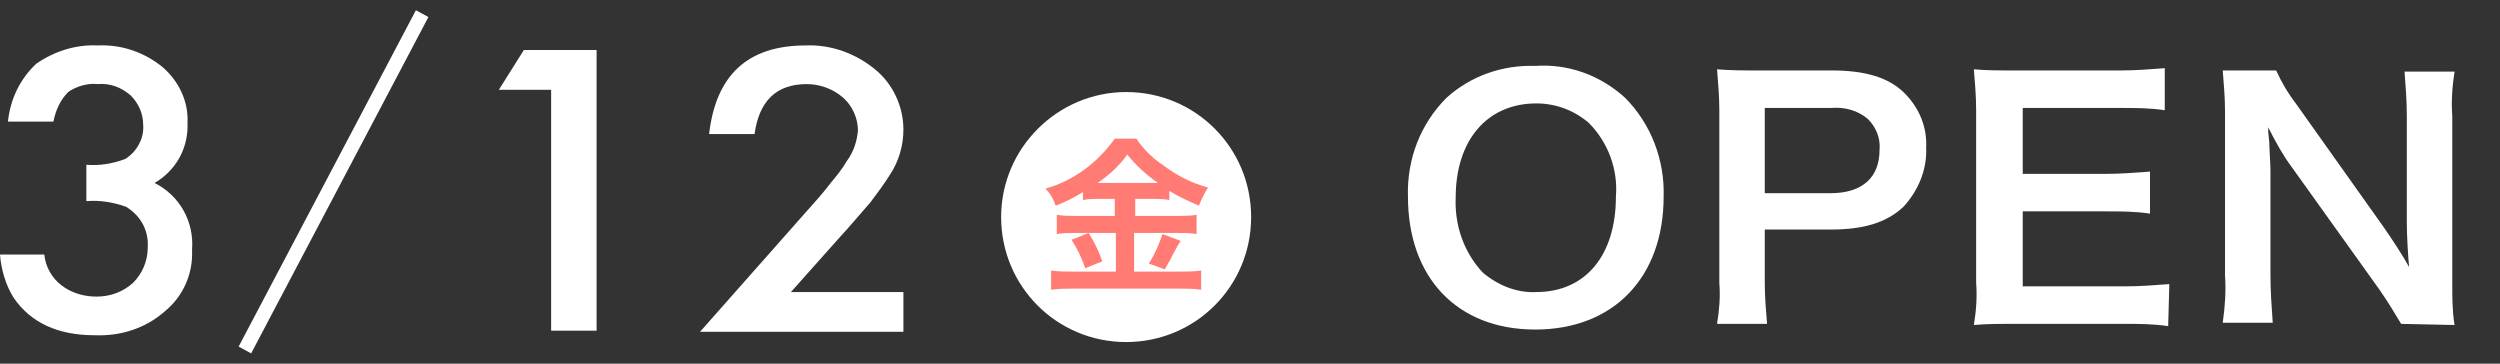
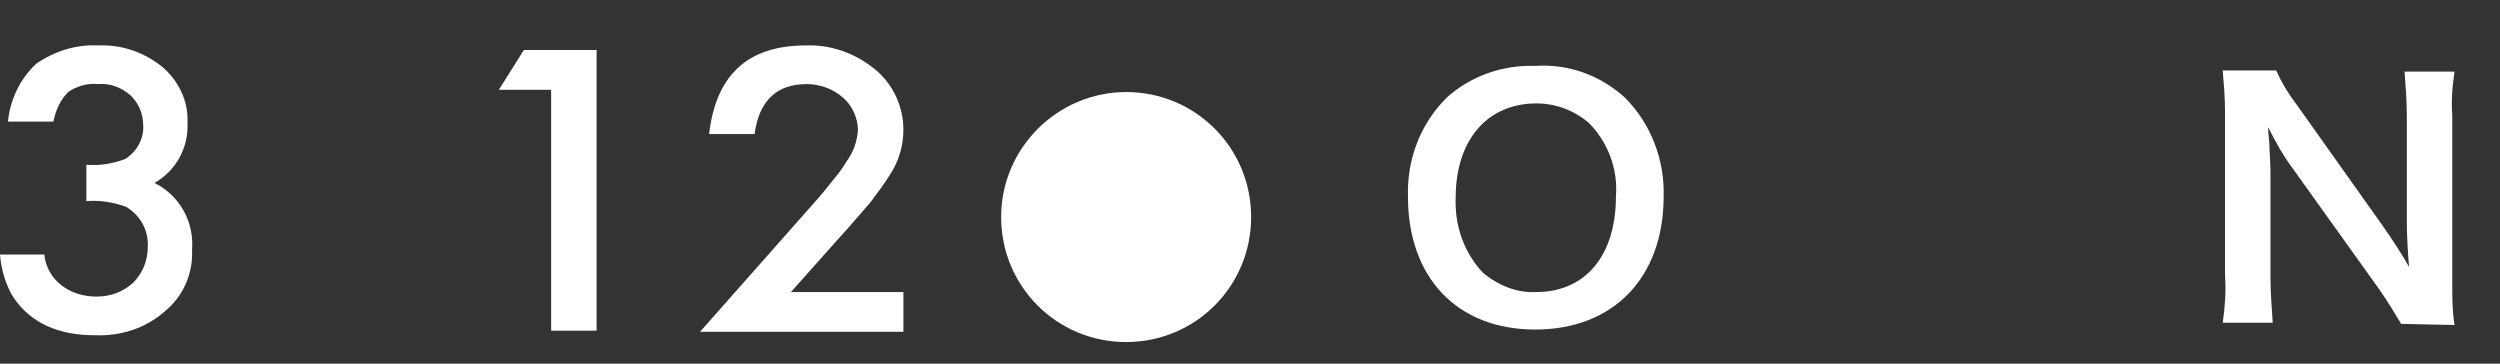
<svg xmlns="http://www.w3.org/2000/svg" enable-background="new 0 0 220 32" viewBox="0 0 220 32">
  <rect x="0" y="0" width="220" height="32" fill="#333333" stroke="none" />
  <g fill="#fff">
    <path d="m143 8.6c2.3 2.3 3.5 5.5 3.4 8.7 0 7.1-4.4 11.7-11.3 11.7s-11.2-4.6-11.2-11.7c-.1-3.3 1.1-6.4 3.4-8.7 2.1-1.9 4.9-2.9 7.8-2.8 2.9-.2 5.7.8 7.9 2.8zm-.8 8.7c.2-2.4-.7-4.8-2.4-6.5-1.3-1.1-2.9-1.7-4.6-1.7-4.3 0-7.1 3.2-7.1 8.3-.1 2.4.7 4.8 2.4 6.6 1.3 1.1 3 1.8 4.7 1.7 4.3 0 7-3.2 7-8.4z" />
-     <path d="m151.1 28.5c.2-1.2.3-2.4.2-3.6v-15.2c0-1.2-.1-2.4-.2-3.6 1.3.1 2.2.1 3.8.1h6.3c2.9 0 5 .6 6.4 2 1.3 1.3 2 3 1.9 4.8.1 1.9-.7 3.8-2 5.2-1.5 1.4-3.5 2-6.4 2h-5.8v4.7c0 1.2.1 2.4.2 3.6zm10-11.5c2.8 0 4.3-1.4 4.3-3.8.1-1-.3-2-1-2.7-.9-.8-2.1-1.1-3.3-1h-5.8v7.5z" />
-     <path d="m190.8 28.7c-1.3-.2-2.6-.2-3.9-.2h-9.4c-1.8 0-2.6 0-3.8.1.2-1.2.3-2.5.2-3.7v-15.2c0-1.2-.1-2.4-.2-3.6 1.2.1 2 .1 3.8.1h9.1c1.3 0 2.6-.1 3.9-.2v3.7c-1.3-.2-2.6-.2-3.9-.2h-8.6v5.8h7.3c1.3 0 2.6-.1 3.9-.2v3.7c-1.3-.2-2.6-.2-3.9-.2h-7.3v6.6h9c1.3 0 2.6-.1 3.9-.2z" />
    <path d="m211.3 28.5c-.6-1-1.2-2-1.9-3l-7.8-10.9c-.6-.8-1.3-2-2-3.4 0 .4 0 .4.1 1.4 0 .5.1 1.8.1 2.4v9.2c0 1.4.1 2.8.2 4.2h-4.4c.2-1.4.3-2.8.2-4.2v-14.4c0-1.2-.1-2.4-.2-3.6h4.7c.5 1.1 1.1 2.1 1.8 3l7.6 10.7c.7 1 1.7 2.5 2.3 3.6-.1-1.1-.2-2.8-.2-3.9v-9.4c0-1.3-.1-2.6-.2-3.9h4.4c-.2 1.3-.3 2.6-.2 3.9v14.8c0 1.2 0 2.4.2 3.6z" />
    <path d="m7.6 17.7v-3.2c1.2.1 2.3-.1 3.4-.5 1-.6 1.7-1.8 1.6-3 0-1-.4-1.9-1.1-2.6-.8-.7-1.8-1.1-2.9-1-.9-.1-1.9.2-2.6.7-.7.7-1.1 1.6-1.3 2.6h-4c.2-2 1.1-3.8 2.5-5.1 1.6-1.1 3.5-1.7 5.4-1.6 2.1-.1 4.1.6 5.7 1.9 1.4 1.2 2.3 3 2.2 4.9.1 2.2-1 4.2-2.9 5.3 2.2 1.1 3.5 3.4 3.3 5.9.1 2.1-.8 4.1-2.4 5.4-1.7 1.5-3.9 2.2-6.2 2.1-3.2 0-5.6-1.1-7.1-3.3-.7-1.1-1.1-2.5-1.2-3.8h3.9c.1 1.1.7 2.1 1.5 2.7.9.7 2 1 3.1 1 1.2 0 2.3-.4 3.2-1.2.8-.8 1.3-1.9 1.3-3.1.1-1.5-.6-2.8-1.9-3.6-1.1-.4-2.3-.6-3.5-.5z" />
    <path d="m48.5 7.9h-4.6l2.2-3.5h6.4v24.7h-4z" />
    <path d="m69.6 25.7h9.9v3.5h-17.9l9.2-10.4c.9-1 1.7-1.9 2.3-2.7.5-.6 1-1.2 1.4-1.9.6-.8.9-1.7 1-2.7 0-1.1-.5-2.2-1.3-2.9-.9-.8-2.1-1.2-3.2-1.2-2.7 0-4.2 1.5-4.6 4.4h-4c.6-5.2 3.4-7.8 8.5-7.8 2.2-.1 4.4.7 6.1 2.1 1.6 1.3 2.5 3.3 2.5 5.3 0 1.4-.4 2.8-1.2 4-.5.8-1.1 1.6-1.7 2.4-.8.9-1.7 2-2.9 3.3z" />
-     <path d="m21 30.5 15.6-29.6 1.1.6-15.6 29.6z" />
    <path d="m99.1 8.1c6.1 0 11 4.9 11 11 0 6.1-4.9 11-11 11-6.1 0-11-4.9-11-11 0-6.1 5-11 11-11z" />
  </g>
-   <path d="m96.8 17.5c-.5 0-1 0-1.5.1v-.7c-.8.5-1.6.9-2.4 1.2-.2-.6-.5-1.1-.9-1.5 2.5-.7 4.6-2.3 6.1-4.4h1.9c.6.9 1.4 1.7 2.3 2.3 1.2.9 2.5 1.6 4 2-.3.5-.6 1.1-.8 1.6-.9-.4-1.8-.8-2.6-1.3v.8c-.5-.1-1-.1-1.5-.1h-1.5v1.5h3.8c.5 0 1.1 0 1.6-.1v1.7c-.5-.1-1.1-.1-1.7-.1h-3.8v3.4h4.1c.6 0 1.2 0 1.8-.1v1.7c-.6-.1-1.2-.1-1.8-.1h-9.5c-.6 0-1.2 0-1.9.1v-1.7c.6.1 1.2.1 1.9.1h3.8v-3.4h-3.6c-.5 0-1.1 0-1.6.1v-1.7c.5.1 1.1.1 1.6.1h3.5v-1.5zm-1 3c.5.8.9 1.6 1.2 2.5l-1.5.6c-.3-.9-.7-1.7-1.2-2.5zm1-4.4h4.7.4c-1-.7-1.9-1.5-2.7-2.5-.7 1-1.6 1.8-2.6 2.5zm7.1 5.1c-.2.3-.2.3-.8 1.4 0 .1-.1.2-.6 1.1l-1.4-.5c.5-.8.9-1.7 1.2-2.6z" fill="#ff7b73" />
</svg>